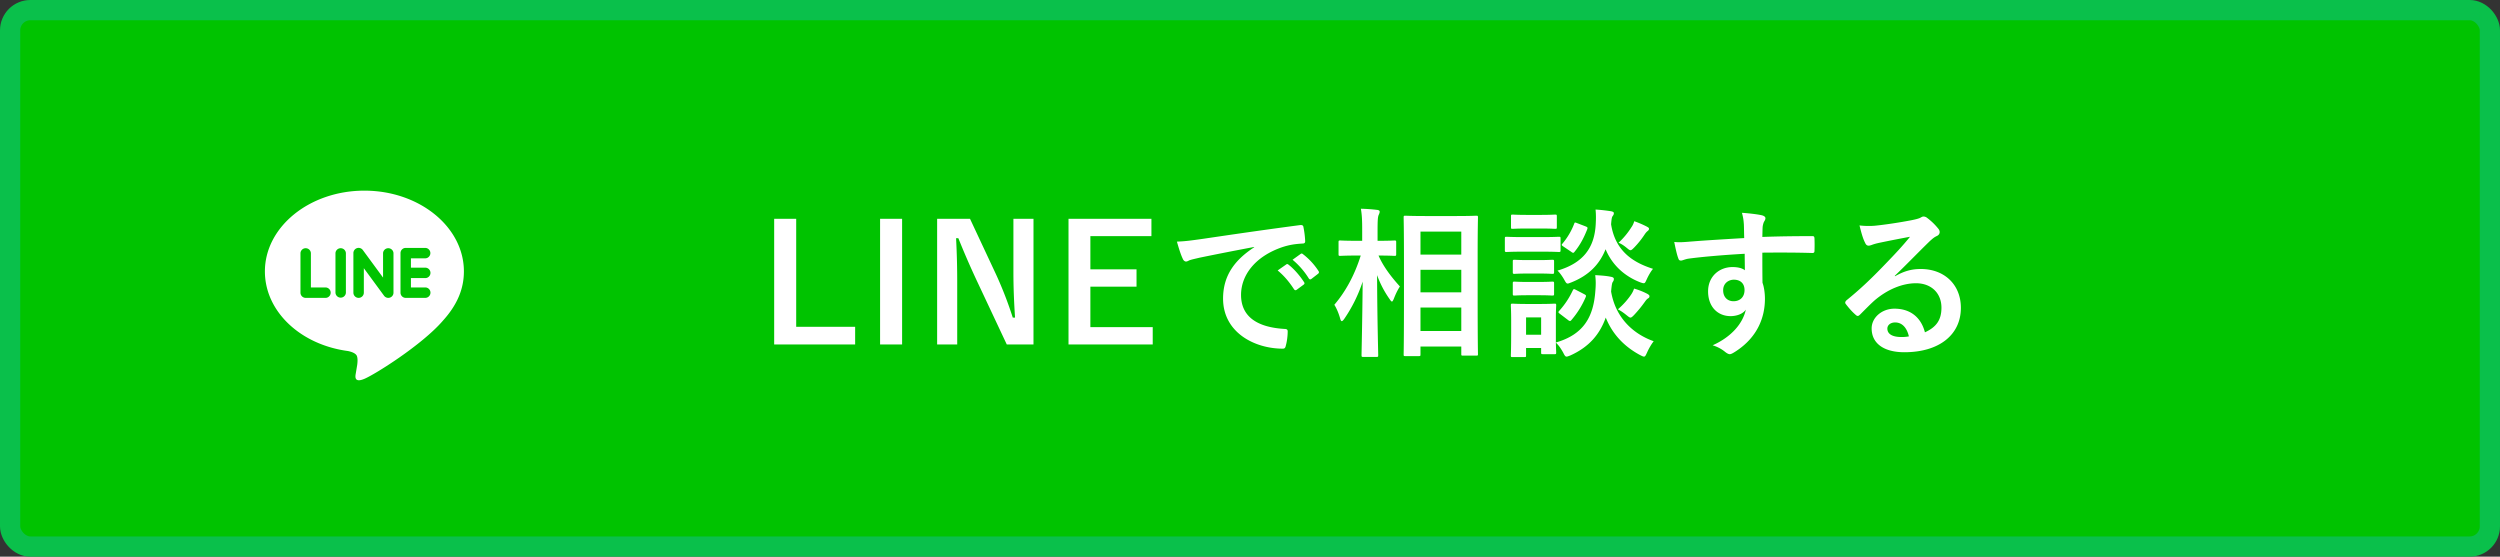
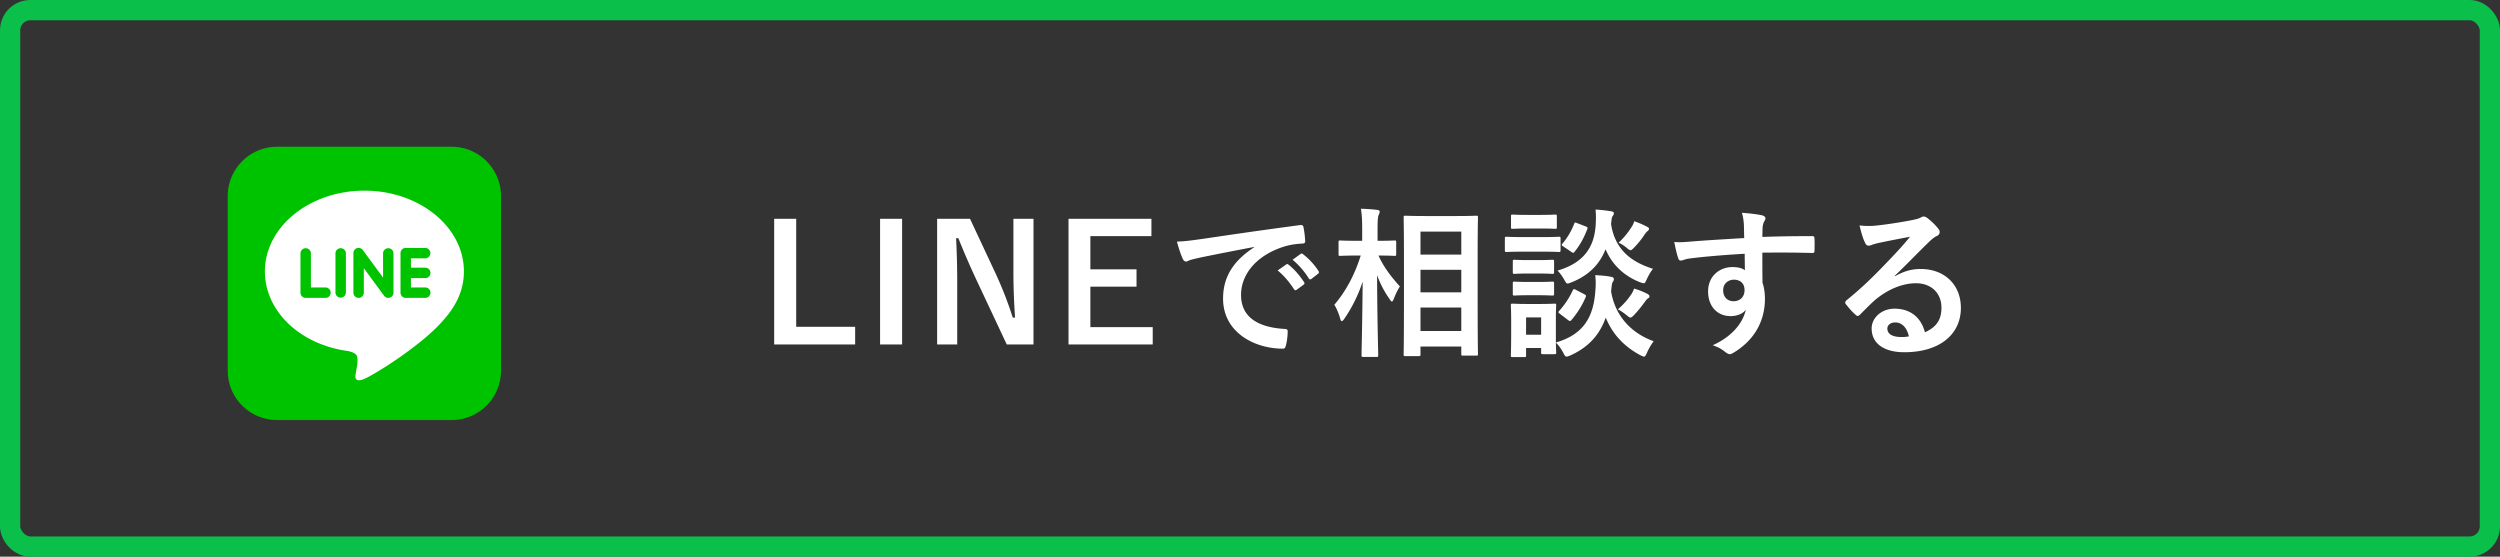
<svg xmlns="http://www.w3.org/2000/svg" width="247" height="55" fill="none">
  <rect width="100%" height="100%" fill="#333333" stroke="none" />
-   <rect x="1" y="1" width="245" height="53" rx="2" fill="#00C300" />
  <path d="M27.375 41.5h17.25a4.875 4.875 0 004.875-4.875v-17.25a4.875 4.875 0 00-4.875-4.875h-17.25a4.875 4.875 0 00-4.875 4.875v17.25a4.875 4.875 0 004.875 4.875z" fill="#00C300" />
-   <path d="M45.833 26.814c0-4.4-4.41-7.978-9.83-7.978s-9.831 3.579-9.831 7.978c0 3.943 3.497 7.246 8.221 7.87.32.07.756.212.867.485.099.249.064.638.031.89l-.14.84c-.043.249-.197.973.851.53 1.05-.44 5.661-3.333 7.724-5.707h-.001c1.426-1.562 2.108-3.148 2.108-4.908zM32.155 29.43h-1.953a.516.516 0 01-.516-.516v-3.907a.516.516 0 011.03 0V28.4h1.439a.516.516 0 010 1.032zm2.02-.516a.516.516 0 01-1.031 0v-3.907a.516.516 0 011.03 0v3.907zm4.702 0a.513.513 0 01-.516.516.517.517 0 01-.412-.206l-2.002-2.726v2.416a.516.516 0 01-1.032 0v-3.907a.515.515 0 01.928-.309l2.003 2.727v-2.418a.516.516 0 011.03 0v3.907zm3.16-2.469a.516.516 0 010 1.031H40.6v.923h1.437a.516.516 0 010 1.031h-1.953a.516.516 0 01-.515-.516v-3.906c0-.284.231-.515.515-.515h1.953a.516.516 0 010 1.03H40.6v.923h1.437zm36.627-4.829h-2.176v12.416h8v-1.744h-5.824V21.616zm10.464 0h-2.176v12.416h2.176V21.616zm12.981 0h-1.984v5.216c0 1.664.064 3.024.16 4.544h-.224a37.945 37.945 0 00-1.648-4.256l-2.576-5.504h-3.248v12.416h1.984v-6.016a82.07 82.07 0 00-.112-4.48h.224a79.821 79.821 0 001.776 4.096l3.008 6.4h2.64V21.616zm11.652 0h-8.192v12.416h8.32V32.32h-6.16v-4h4.56v-1.712h-4.56v-3.28h6.032v-1.712zm10.151 2.816c-1.936 1.264-3.072 2.8-3.072 5.072 0 3.328 3.088 4.944 5.904 4.944.192 0 .256-.096.304-.336.112-.4.176-.96.176-1.376 0-.176-.096-.24-.352-.24-2.784-.176-4.256-1.296-4.256-3.36 0-1.92 1.36-3.792 4.08-4.72.688-.224 1.2-.304 1.952-.352.208 0 .304-.048.304-.24a9.14 9.14 0 00-.176-1.408c-.016-.112-.096-.208-.336-.176-4.128.544-7.648 1.072-9.616 1.36-1.248.176-1.728.24-2.544.272.208.736.384 1.296.592 1.728.064.144.192.24.304.24.128 0 .24-.08.352-.128.24-.08.4-.112 1.008-.256 1.712-.352 3.424-.688 5.376-1.056v.032zm2.32 2.288c.624.512 1.136 1.12 1.616 1.856.08.112.16.128.272.048l.672-.496c.112-.08.112-.16.048-.256-.448-.688-1.024-1.328-1.52-1.712-.096-.08-.16-.096-.24-.032l-.848.592zm1.472-1.056a7.57 7.57 0 011.6 1.84c.064.096.144.144.272.048l.64-.496c.128-.096.112-.192.048-.288a6.682 6.682 0 00-1.52-1.648c-.096-.08-.144-.096-.24-.032l-.8.576zm12.448 9.52c.176 0 .192-.016.192-.16v-.784h4.032v.736c0 .144.016.16.16.16h1.312c.16 0 .176-.016.176-.16 0-.096-.032-1.152-.032-6.016v-3.664c0-2.64.032-3.712.032-3.808 0-.16-.016-.176-.176-.176-.096 0-.576.032-1.952.032h-3.072c-1.376 0-1.856-.032-1.968-.032-.16 0-.176.016-.176.176 0 .112.032 1.168.032 4.336v3.152c0 4.896-.032 5.952-.032 6.048 0 .144.016.16.176.16h1.296zm.192-2.48v-2.32h4.032v2.32h-4.032zm0-9.824h4.032v2.272h-4.032V22.88zm0 6v-2.224h4.032v2.224h-4.032zm-4.352 6.384c.16 0 .176-.016.176-.176 0-.288-.096-3.664-.112-7.904a9.952 9.952 0 001.248 2.384c.096.144.16.224.224.224.048 0 .096-.08.176-.256.192-.496.384-.896.608-1.232-.816-.896-1.648-1.968-2.112-3.056 1.104 0 1.472.032 1.568.032.16 0 .176-.016.176-.176v-1.168c0-.16-.016-.176-.176-.176-.096 0-.48.032-1.664.032v-1.008c0-1.104.032-1.36.112-1.552.048-.112.096-.192.096-.336 0-.08-.096-.144-.256-.16a16.377 16.377 0 00-1.6-.112c.112.672.128 1.184.128 2.176v.992h-.512c-1.168 0-1.552-.032-1.648-.032-.16 0-.176.016-.176.176v1.168c0 .16.016.176.176.176.096 0 .48-.032 1.648-.032h.368c-.608 1.936-1.488 3.552-2.608 4.864.224.352.432.848.576 1.36.048.176.096.256.16.256s.144-.08.256-.24a14.463 14.463 0 001.808-3.664c-.032 3.808-.112 6.976-.112 7.264 0 .16.016.176.176.176h1.296zm17.728-3.856c0-.752.032-1.136.032-1.232 0-.16-.016-.176-.16-.176-.112 0-.448.032-1.472.032h-1.216c-1.024 0-1.36-.032-1.456-.032-.16 0-.176.016-.176.176 0 .112.032.496.032 1.504v1.024c0 1.936-.032 2.304-.032 2.416 0 .144.016.16.176.16h1.152c.16 0 .176-.016.176-.16v-.736h1.488v.432c0 .16.016.176.176.176h1.152c.144 0 .16-.016.16-.176 0-.064-.016-.272-.032-.96.288.256.512.608.72.976.144.288.208.4.336.4.096 0 .192-.048.368-.112 1.888-.848 2.928-2.128 3.504-3.744.688 1.712 1.904 2.912 3.408 3.712.192.096.288.144.368.144.128 0 .176-.128.304-.4.176-.4.432-.832.656-1.12-1.984-.704-3.76-2.272-4.208-4.912.064-.688.096-.848.176-.96a.418.418 0 00.096-.288c0-.112-.112-.176-.304-.208-.464-.096-.976-.128-1.536-.16.064.528.064.96.016 1.52-.176 2.576-1.136 4.336-3.904 5.136v-2.432zm-1.456-.048v1.712h-1.488V31.36h1.488zm11.056-4.8c-2.016-.64-3.728-1.776-4.144-4.4.048-.576.08-.72.16-.816.08-.112.112-.176.112-.288 0-.112-.128-.16-.32-.192a16.353 16.353 0 00-1.488-.16c.048.448.048.928.016 1.472-.128 2.288-1.216 3.808-3.776 4.56.224.208.464.544.656.88.16.288.224.4.352.4.08 0 .176-.048.352-.112 1.776-.704 2.816-1.824 3.392-3.28.688 1.648 1.968 2.704 3.408 3.264.176.064.288.096.352.096.144 0 .176-.112.32-.416.16-.352.4-.768.608-1.008zm-12.784-3.136c-1.2 0-1.6-.032-1.68-.032-.16 0-.176.016-.176.176v1.136c0 .176.016.192.176.192.08 0 .48-.032 1.68-.032h1.776c1.216 0 1.6.032 1.696.032.16 0 .176-.016.176-.192v-1.136c0-.16-.016-.176-.176-.176-.096 0-.48.032-1.696.032h-1.776zm.368-2.192c-1.04 0-1.36-.032-1.456-.032-.144 0-.16.016-.16.176v1.072c0 .144.016.16.16.16.096 0 .416-.032 1.456-.032h1.296c1.024 0 1.344.032 1.44.032.16 0 .176-.016.176-.16v-1.072c0-.16-.016-.176-.176-.176-.096 0-.416.032-1.44.032h-1.296zm.096 4.464c-.976 0-1.264-.032-1.36-.032-.16 0-.176.016-.176.176v1.04c0 .16.016.176.176.176.096 0 .384-.032 1.36-.032h1.024c.944 0 1.232.032 1.328.032.176 0 .192-.016.192-.176v-1.04c0-.16-.016-.176-.192-.176-.096 0-.384.032-1.328.032H151zm0 2.16c-.976 0-1.264-.032-1.36-.032-.16 0-.176.016-.176.176v1.024c0 .16.016.176.176.176.096 0 .384-.032 1.36-.032h1.024c.944 0 1.232.032 1.328.032.176 0 .192-.016.192-.176V28c0-.16-.016-.176-.192-.176-.096 0-.384.032-1.328.032H151zm3.92 3.76c.08.064.144.096.192.096.064 0 .096-.032.16-.112a8.63 8.63 0 001.392-2.24c.064-.16.048-.192-.16-.304l-.8-.416c-.208-.112-.24-.096-.32.064a8.058 8.058 0 01-1.328 2c-.112.128-.128.16.064.304l.8.608zm4.928-1.056c.304.16.56.336.832.56.208.16.304.256.416.256.096 0 .192-.096.352-.256a12.12 12.12 0 001.072-1.312c.08-.112.176-.24.272-.304.112-.064.176-.112.176-.24 0-.08-.064-.16-.288-.272a7.045 7.045 0 00-1.232-.48c-.08.224-.16.4-.304.608-.304.448-.72.944-1.296 1.44zm.064-6.576c.256.096.528.272.816.512.176.144.272.224.368.224.096 0 .192-.096.384-.288a8.65 8.65 0 001.008-1.264c.096-.144.192-.256.272-.32.096-.08.16-.128.16-.24 0-.096-.048-.128-.256-.24a9.328 9.328 0 00-1.2-.512 1.92 1.92 0 01-.288.608 7.636 7.636 0 01-1.264 1.52zm-4.672.896c.08.064.144.096.192.096.048 0 .08-.032.144-.112.56-.688.928-1.408 1.248-2.224.048-.16.032-.192-.16-.272l-.832-.32c-.224-.08-.24-.112-.304.064a6.834 6.834 0 01-1.152 1.952c-.112.128-.112.16.08.288l.784.528zm17.088-1.36c-1.92.112-3.984.24-4.96.32-.848.064-1.36.128-1.952.064.128.656.272 1.296.4 1.616.048.16.112.224.272.224.144 0 .4-.144.752-.192 1.264-.176 3.52-.368 5.536-.48 0 .528.016 1.072.016 1.632-.256-.224-.736-.32-1.216-.32-1.296 0-2.416.912-2.416 2.4 0 1.536.96 2.448 2.224 2.448.528 0 1.184-.176 1.504-.64-.288 1.344-1.408 2.688-3.28 3.52.416.128.848.336 1.216.64.16.128.336.24.48.24.144 0 .352-.128.624-.304 2.096-1.376 2.848-3.312 2.848-5.168 0-.528-.08-1.152-.24-1.584-.016-.976-.016-2-.016-2.976 1.664-.016 3.216-.016 4.88.032.192.016.272-.032.272-.208.016-.4.016-.816 0-1.216-.016-.208-.048-.24-.24-.24-1.536 0-3.184.016-4.912.08.016-.608.016-.816.032-1.024.032-.208.08-.368.128-.464.096-.16.144-.24.144-.368 0-.144-.176-.256-.448-.304-.384-.08-1.152-.176-1.872-.224.128.48.16.704.192 1.168.016.432.016.832.032 1.328zm-1.024 4.112c.64 0 1.056.368 1.056 1.024 0 .736-.496 1.104-1.088 1.104-.576 0-1.024-.384-1.024-1.088 0-.704.56-1.04 1.056-1.04zm15.903-.384c1.216-1.168 2.288-2.288 3.456-3.424.304-.272.432-.384.704-.512.176-.08.272-.224.272-.384 0-.128-.048-.24-.176-.384a6.055 6.055 0 00-1.072-1.024.57.57 0 00-.368-.128c-.08 0-.224.08-.304.128-.16.08-.48.16-.88.24-1.248.24-2.656.448-3.632.544a7.711 7.711 0 01-1.488-.032c.224.912.368 1.36.56 1.728.08.192.192.272.352.272.08 0 .24-.048.32-.08.256-.096.464-.144.672-.192.992-.208 2.128-.432 3.088-.608-.736.912-1.488 1.712-2.48 2.736-1.44 1.504-2.544 2.528-3.792 3.536-.128.128-.176.24-.08.368.256.336.608.752.944 1.04.096.096.176.144.24.144.08 0 .16-.064.272-.176.48-.48.928-.944 1.392-1.36 1.296-1.104 2.768-1.696 4.096-1.696 1.488 0 2.512.96 2.512 2.416 0 1.216-.512 1.92-1.632 2.432-.4-1.536-1.504-2.336-3.008-2.336-1.248 0-2.256.88-2.256 1.952 0 1.488 1.216 2.352 3.232 2.352 3.424 0 5.584-1.712 5.584-4.384 0-2.304-1.632-3.84-3.968-3.84-.896 0-1.648.208-2.544.72l-.016-.048zm1.392 5.984c-.24.048-.448.064-.736.064-.96 0-1.392-.336-1.392-.832 0-.336.304-.608.768-.608.672 0 1.152.496 1.36 1.376z" fill="#fff" />
+   <path d="M45.833 26.814c0-4.4-4.41-7.978-9.83-7.978s-9.831 3.579-9.831 7.978c0 3.943 3.497 7.246 8.221 7.87.32.07.756.212.867.485.099.249.064.638.031.89l-.14.84c-.043.249-.197.973.851.53 1.05-.44 5.661-3.333 7.724-5.707h-.001c1.426-1.562 2.108-3.148 2.108-4.908zM32.155 29.43h-1.953a.516.516 0 01-.516-.516v-3.907a.516.516 0 011.03 0V28.4h1.439a.516.516 0 010 1.032zm2.02-.516a.516.516 0 01-1.031 0v-3.907a.516.516 0 011.03 0v3.907zm4.702 0a.513.513 0 01-.516.516.517.517 0 01-.412-.206l-2.002-2.726v2.416a.516.516 0 01-1.032 0v-3.907a.515.515 0 01.928-.309l2.003 2.727v-2.418a.516.516 0 011.03 0v3.907zm3.16-2.469a.516.516 0 010 1.031H40.6v.923h1.437a.516.516 0 010 1.031h-1.953a.516.516 0 01-.515-.516v-3.906c0-.284.231-.515.515-.515h1.953a.516.516 0 010 1.03H40.6v.923h1.437zm36.627-4.829h-2.176v12.416h8v-1.744h-5.824V21.616zm10.464 0h-2.176v12.416h2.176V21.616zm12.981 0h-1.984v5.216c0 1.664.064 3.024.16 4.544h-.224a37.945 37.945 0 00-1.648-4.256l-2.576-5.504h-3.248v12.416h1.984v-6.016a82.07 82.07 0 00-.112-4.48h.224a79.821 79.821 0 001.776 4.096l3.008 6.4h2.64V21.616zm11.652 0h-8.192v12.416h8.32V32.32h-6.16v-4h4.56v-1.712h-4.56v-3.28h6.032v-1.712zm10.151 2.816c-1.936 1.264-3.072 2.8-3.072 5.072 0 3.328 3.088 4.944 5.904 4.944.192 0 .256-.096.304-.336.112-.4.176-.96.176-1.376 0-.176-.096-.24-.352-.24-2.784-.176-4.256-1.296-4.256-3.36 0-1.92 1.36-3.792 4.08-4.72.688-.224 1.2-.304 1.952-.352.208 0 .304-.048.304-.24a9.14 9.14 0 00-.176-1.408c-.016-.112-.096-.208-.336-.176-4.128.544-7.648 1.072-9.616 1.36-1.248.176-1.728.24-2.544.272.208.736.384 1.296.592 1.728.064.144.192.24.304.24.128 0 .24-.08.352-.128.24-.08.4-.112 1.008-.256 1.712-.352 3.424-.688 5.376-1.056v.032zm2.32 2.288c.624.512 1.136 1.12 1.616 1.856.08.112.16.128.272.048l.672-.496c.112-.08.112-.16.048-.256-.448-.688-1.024-1.328-1.52-1.712-.096-.08-.16-.096-.24-.032l-.848.592zm1.472-1.056a7.57 7.57 0 011.6 1.84c.064.096.144.144.272.048l.64-.496c.128-.096.112-.192.048-.288a6.682 6.682 0 00-1.52-1.648c-.096-.08-.144-.096-.24-.032l-.8.576zm12.448 9.52c.176 0 .192-.016.192-.16v-.784h4.032v.736c0 .144.016.16.16.16h1.312c.16 0 .176-.016.176-.16 0-.096-.032-1.152-.032-6.016v-3.664c0-2.64.032-3.712.032-3.808 0-.16-.016-.176-.176-.176-.096 0-.576.032-1.952.032h-3.072c-1.376 0-1.856-.032-1.968-.032-.16 0-.176.016-.176.176 0 .112.032 1.168.032 4.336v3.152c0 4.896-.032 5.952-.032 6.048 0 .144.016.16.176.16h1.296zm.192-2.48v-2.32h4.032v2.32h-4.032zm0-9.824h4.032v2.272h-4.032V22.88zm0 6v-2.224h4.032v2.224h-4.032zm-4.352 6.384c.16 0 .176-.016.176-.176 0-.288-.096-3.664-.112-7.904a9.952 9.952 0 001.248 2.384c.096.144.16.224.224.224.048 0 .096-.08.176-.256.192-.496.384-.896.608-1.232-.816-.896-1.648-1.968-2.112-3.056 1.104 0 1.472.032 1.568.032.16 0 .176-.016.176-.176v-1.168c0-.16-.016-.176-.176-.176-.096 0-.48.032-1.664.032v-1.008c0-1.104.032-1.36.112-1.552.048-.112.096-.192.096-.336 0-.08-.096-.144-.256-.16a16.377 16.377 0 00-1.6-.112c.112.672.128 1.184.128 2.176v.992h-.512c-1.168 0-1.552-.032-1.648-.032-.16 0-.176.016-.176.176v1.168c0 .16.016.176.176.176.096 0 .48-.032 1.648-.032h.368c-.608 1.936-1.488 3.552-2.608 4.864.224.352.432.848.576 1.36.048.176.096.256.16.256s.144-.08.256-.24a14.463 14.463 0 001.808-3.664c-.032 3.808-.112 6.976-.112 7.264 0 .16.016.176.176.176h1.296m17.728-3.856c0-.752.032-1.136.032-1.232 0-.16-.016-.176-.16-.176-.112 0-.448.032-1.472.032h-1.216c-1.024 0-1.36-.032-1.456-.032-.16 0-.176.016-.176.176 0 .112.032.496.032 1.504v1.024c0 1.936-.032 2.304-.032 2.416 0 .144.016.16.176.16h1.152c.16 0 .176-.016.176-.16v-.736h1.488v.432c0 .16.016.176.176.176h1.152c.144 0 .16-.016.16-.176 0-.064-.016-.272-.032-.96.288.256.512.608.72.976.144.288.208.4.336.4.096 0 .192-.048.368-.112 1.888-.848 2.928-2.128 3.504-3.744.688 1.712 1.904 2.912 3.408 3.712.192.096.288.144.368.144.128 0 .176-.128.304-.4.176-.4.432-.832.656-1.12-1.984-.704-3.76-2.272-4.208-4.912.064-.688.096-.848.176-.96a.418.418 0 00.096-.288c0-.112-.112-.176-.304-.208-.464-.096-.976-.128-1.536-.16.064.528.064.96.016 1.52-.176 2.576-1.136 4.336-3.904 5.136v-2.432zm-1.456-.048v1.712h-1.488V31.36h1.488zm11.056-4.8c-2.016-.64-3.728-1.776-4.144-4.4.048-.576.08-.72.16-.816.08-.112.112-.176.112-.288 0-.112-.128-.16-.32-.192a16.353 16.353 0 00-1.488-.16c.048.448.048.928.016 1.472-.128 2.288-1.216 3.808-3.776 4.56.224.208.464.544.656.88.16.288.224.4.352.4.08 0 .176-.048.352-.112 1.776-.704 2.816-1.824 3.392-3.28.688 1.648 1.968 2.704 3.408 3.264.176.064.288.096.352.096.144 0 .176-.112.32-.416.16-.352.4-.768.608-1.008zm-12.784-3.136c-1.2 0-1.6-.032-1.68-.032-.16 0-.176.016-.176.176v1.136c0 .176.016.192.176.192.08 0 .48-.032 1.68-.032h1.776c1.216 0 1.6.032 1.696.032.16 0 .176-.016.176-.192v-1.136c0-.16-.016-.176-.176-.176-.096 0-.48.032-1.696.032h-1.776zm.368-2.192c-1.04 0-1.36-.032-1.456-.032-.144 0-.16.016-.16.176v1.072c0 .144.016.16.16.16.096 0 .416-.032 1.456-.032h1.296c1.024 0 1.344.032 1.44.032.16 0 .176-.016.176-.16v-1.072c0-.16-.016-.176-.176-.176-.096 0-.416.032-1.44.032h-1.296zm.096 4.464c-.976 0-1.264-.032-1.36-.032-.16 0-.176.016-.176.176v1.04c0 .16.016.176.176.176.096 0 .384-.032 1.36-.032h1.024c.944 0 1.232.032 1.328.032.176 0 .192-.016.192-.176v-1.04c0-.16-.016-.176-.192-.176-.096 0-.384.032-1.328.032H151zm0 2.16c-.976 0-1.264-.032-1.36-.032-.16 0-.176.016-.176.176v1.024c0 .16.016.176.176.176.096 0 .384-.032 1.36-.032h1.024c.944 0 1.232.032 1.328.032.176 0 .192-.016.192-.176V28c0-.16-.016-.176-.192-.176-.096 0-.384.032-1.328.032H151zm3.92 3.76c.08.064.144.096.192.096.064 0 .096-.032.16-.112a8.63 8.63 0 001.392-2.24c.064-.16.048-.192-.16-.304l-.8-.416c-.208-.112-.24-.096-.32.064a8.058 8.058 0 01-1.328 2c-.112.128-.128.16.064.304l.8.608zm4.928-1.056c.304.16.56.336.832.56.208.16.304.256.416.256.096 0 .192-.096.352-.256a12.12 12.12 0 001.072-1.312c.08-.112.176-.24.272-.304.112-.064.176-.112.176-.24 0-.08-.064-.16-.288-.272a7.045 7.045 0 00-1.232-.48c-.08.224-.16.4-.304.608-.304.448-.72.944-1.296 1.44zm.064-6.576c.256.096.528.272.816.512.176.144.272.224.368.224.096 0 .192-.096.384-.288a8.65 8.65 0 001.008-1.264c.096-.144.192-.256.272-.32.096-.08.16-.128.16-.24 0-.096-.048-.128-.256-.24a9.328 9.328 0 00-1.2-.512 1.92 1.92 0 01-.288.608 7.636 7.636 0 01-1.264 1.52zm-4.672.896c.08.064.144.096.192.096.048 0 .08-.032.144-.112.56-.688.928-1.408 1.248-2.224.048-.16.032-.192-.16-.272l-.832-.32c-.224-.08-.24-.112-.304.064a6.834 6.834 0 01-1.152 1.952c-.112.128-.112.16.08.288l.784.528zm17.088-1.36c-1.92.112-3.984.24-4.96.32-.848.064-1.36.128-1.952.064.128.656.272 1.296.4 1.616.048.16.112.224.272.224.144 0 .4-.144.752-.192 1.264-.176 3.52-.368 5.536-.48 0 .528.016 1.072.016 1.632-.256-.224-.736-.32-1.216-.32-1.296 0-2.416.912-2.416 2.4 0 1.536.96 2.448 2.224 2.448.528 0 1.184-.176 1.504-.64-.288 1.344-1.408 2.688-3.28 3.52.416.128.848.336 1.216.64.16.128.336.24.48.24.144 0 .352-.128.624-.304 2.096-1.376 2.848-3.312 2.848-5.168 0-.528-.08-1.152-.24-1.584-.016-.976-.016-2-.016-2.976 1.664-.016 3.216-.016 4.88.032.192.016.272-.032.272-.208.016-.4.016-.816 0-1.216-.016-.208-.048-.24-.24-.24-1.536 0-3.184.016-4.912.08.016-.608.016-.816.032-1.024.032-.208.08-.368.128-.464.096-.16.144-.24.144-.368 0-.144-.176-.256-.448-.304-.384-.08-1.152-.176-1.872-.224.128.48.16.704.192 1.168.016.432.016.832.032 1.328zm-1.024 4.112c.64 0 1.056.368 1.056 1.024 0 .736-.496 1.104-1.088 1.104-.576 0-1.024-.384-1.024-1.088 0-.704.56-1.04 1.056-1.04zm15.903-.384c1.216-1.168 2.288-2.288 3.456-3.424.304-.272.432-.384.704-.512.176-.08.272-.224.272-.384 0-.128-.048-.24-.176-.384a6.055 6.055 0 00-1.072-1.024.57.57 0 00-.368-.128c-.08 0-.224.08-.304.128-.16.08-.48.16-.88.24-1.248.24-2.656.448-3.632.544a7.711 7.711 0 01-1.488-.032c.224.912.368 1.36.56 1.728.08.192.192.272.352.272.08 0 .24-.048.32-.08.256-.096.464-.144.672-.192.992-.208 2.128-.432 3.088-.608-.736.912-1.488 1.712-2.48 2.736-1.44 1.504-2.544 2.528-3.792 3.536-.128.128-.176.24-.08.368.256.336.608.752.944 1.04.096.096.176.144.24.144.08 0 .16-.064.272-.176.48-.48.928-.944 1.392-1.36 1.296-1.104 2.768-1.696 4.096-1.696 1.488 0 2.512.96 2.512 2.416 0 1.216-.512 1.92-1.632 2.432-.4-1.536-1.504-2.336-3.008-2.336-1.248 0-2.256.88-2.256 1.952 0 1.488 1.216 2.352 3.232 2.352 3.424 0 5.584-1.712 5.584-4.384 0-2.304-1.632-3.84-3.968-3.84-.896 0-1.648.208-2.544.72l-.016-.048zm1.392 5.984c-.24.048-.448.064-.736.064-.96 0-1.392-.336-1.392-.832 0-.336.304-.608.768-.608.672 0 1.152.496 1.36 1.376z" fill="#fff" />
  <rect x="1" y="1" width="245" height="53" rx="2" stroke="#0AC04B" stroke-width="2" />
</svg>